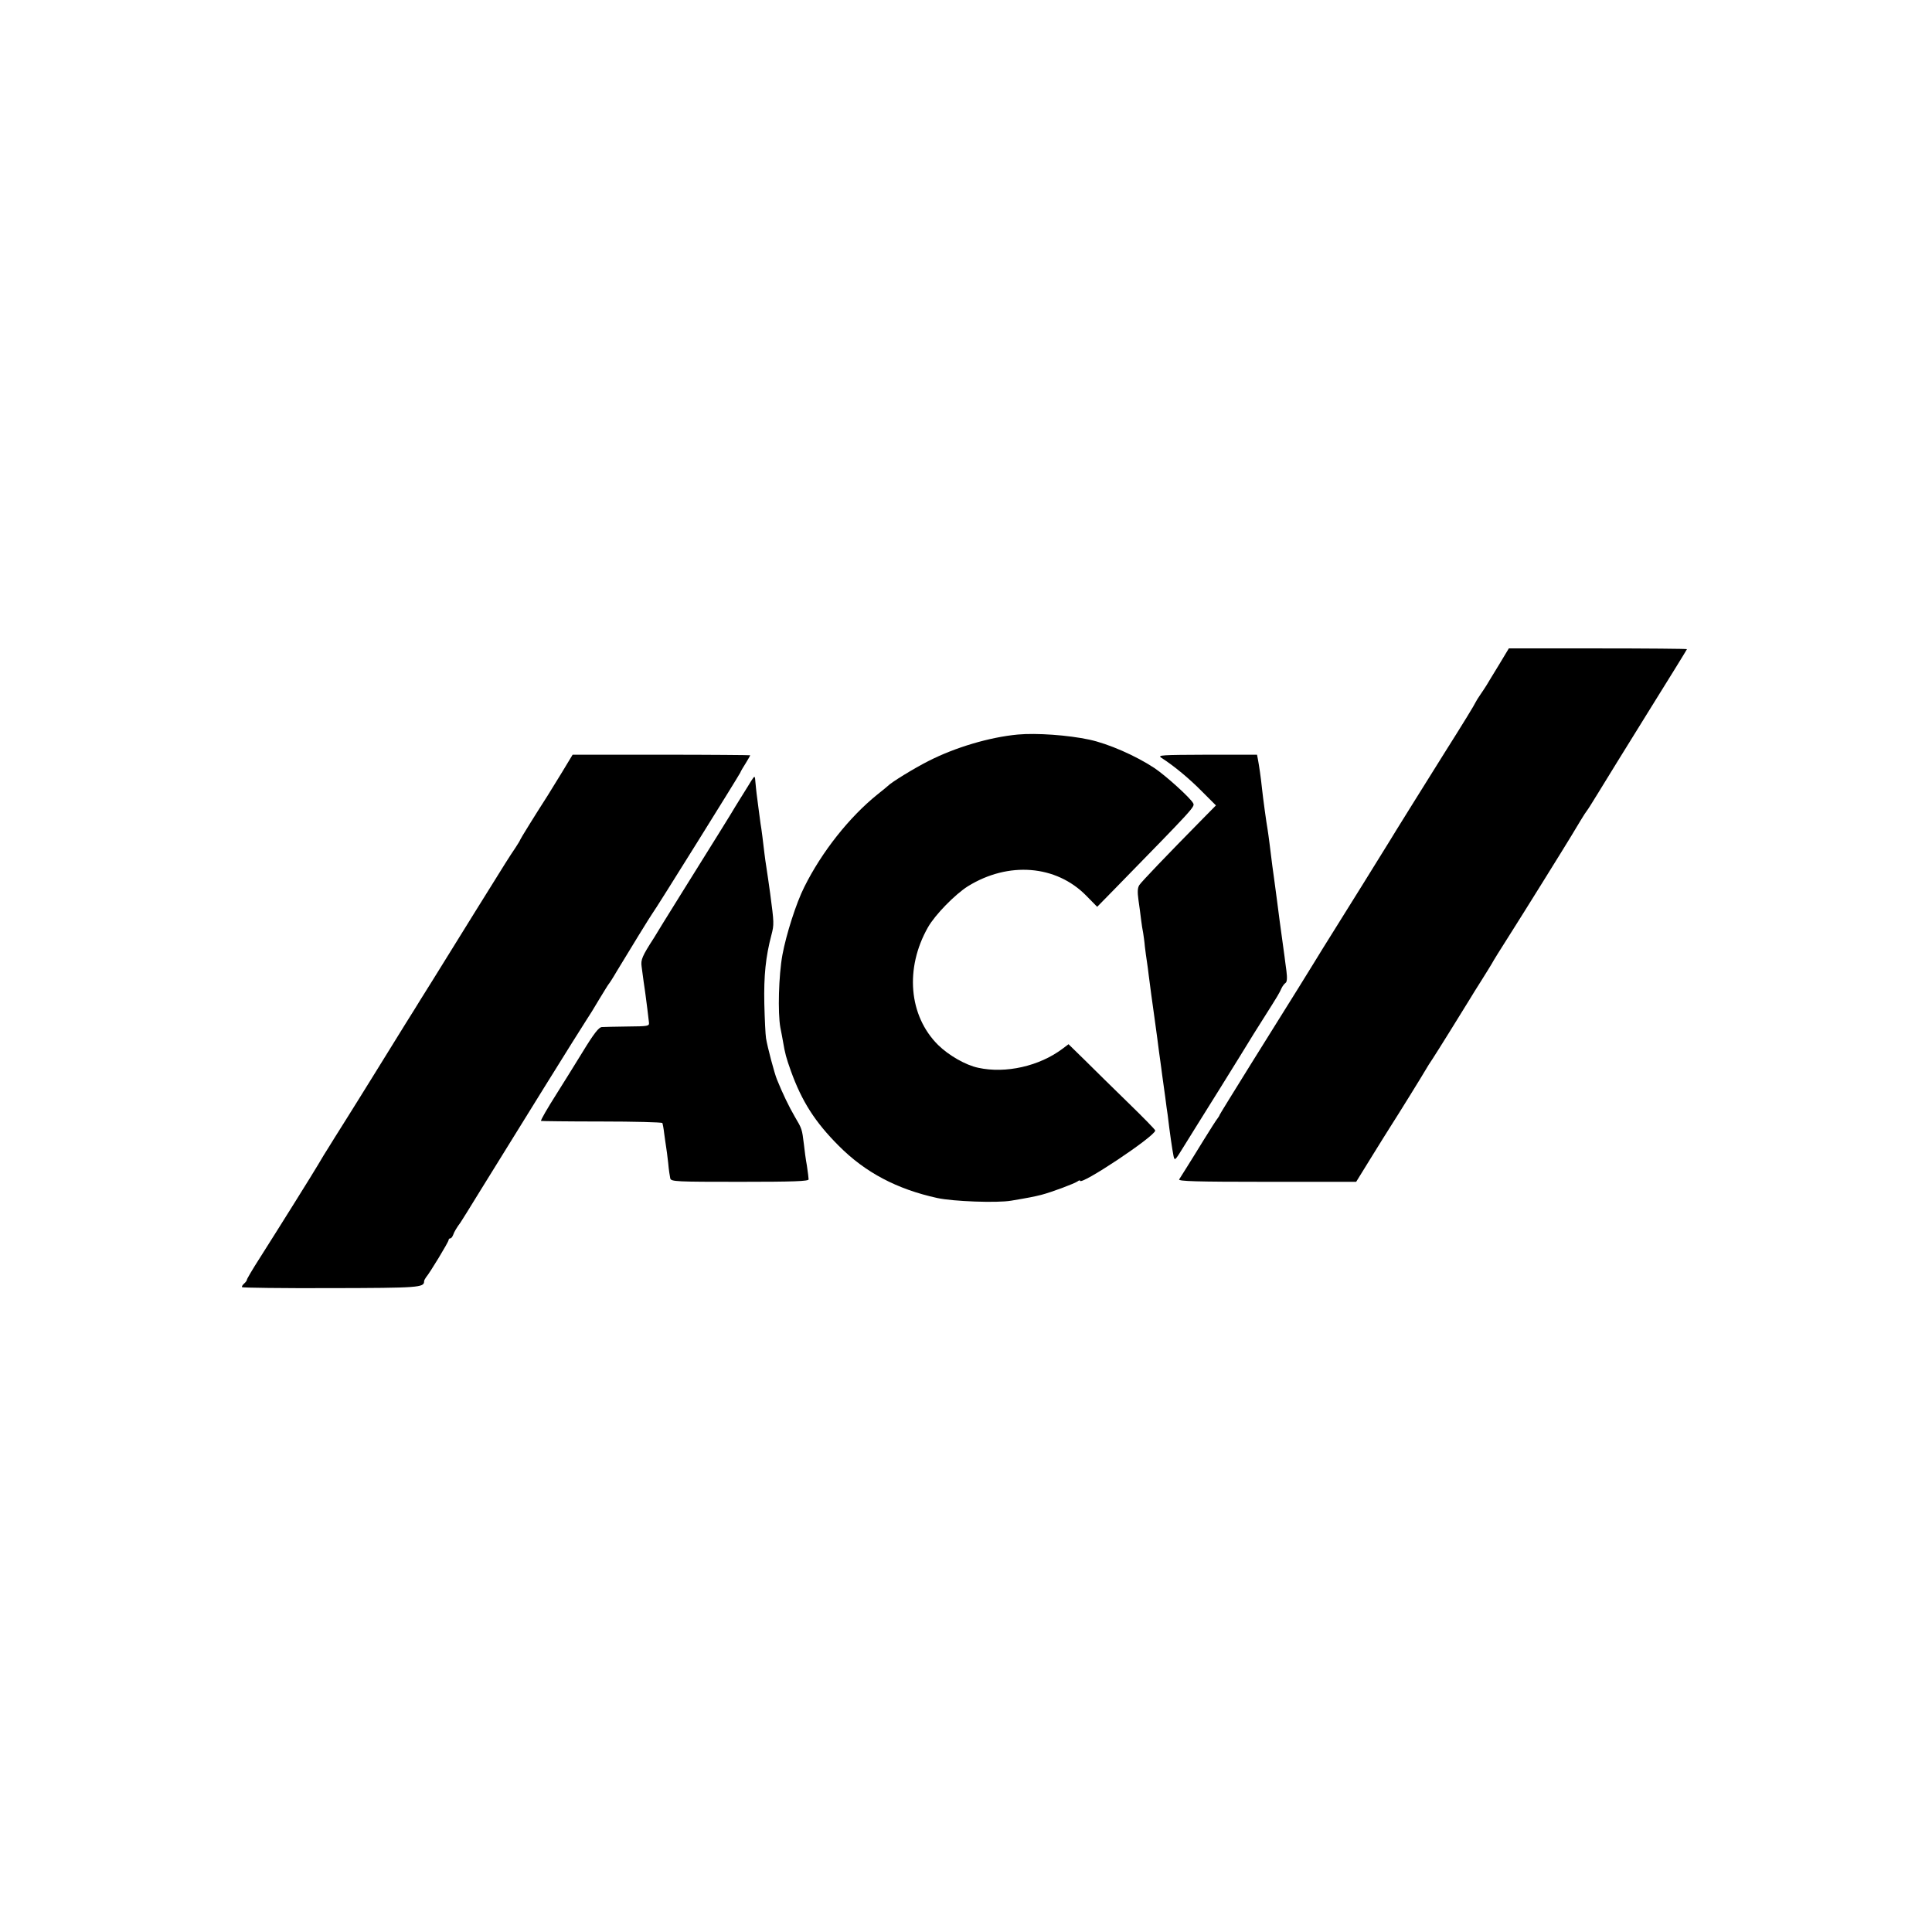
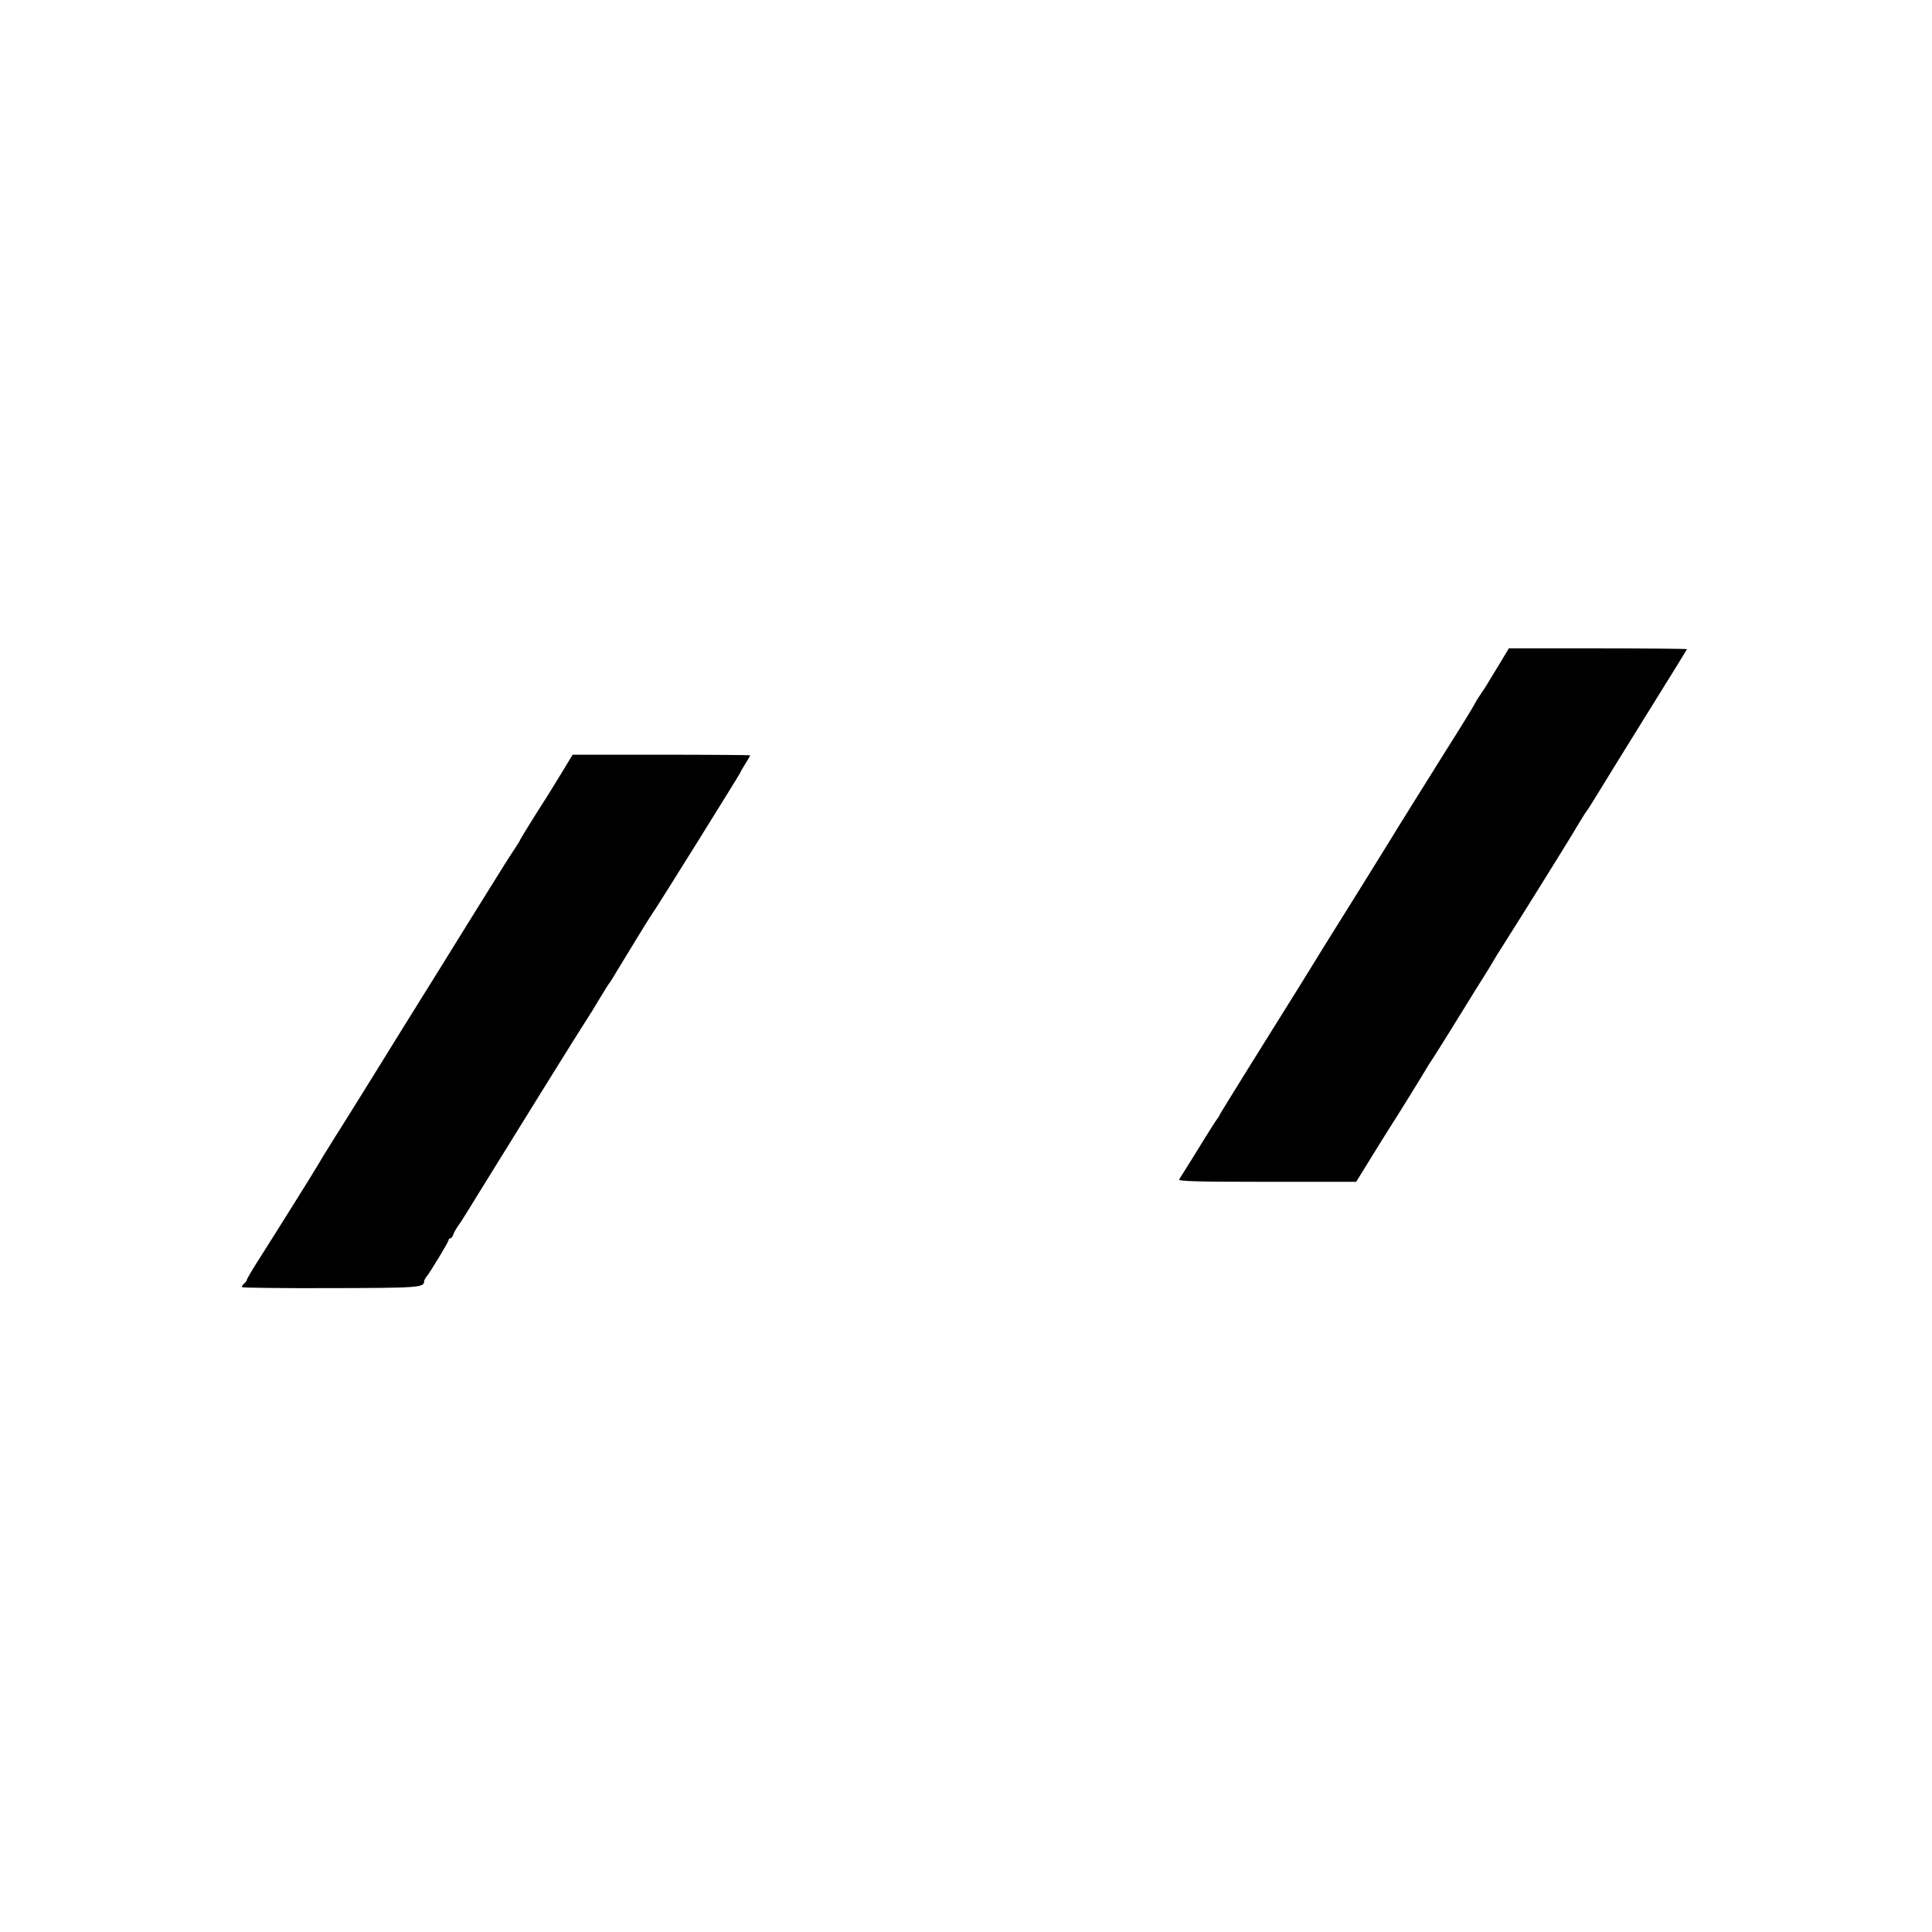
<svg xmlns="http://www.w3.org/2000/svg" version="1.0" width="1025pt" height="1025pt" viewBox="0 0 1025 1025" preserveAspectRatio="xMidYMid meet">
  <g transform="translate(0,1025) scale(0.1,-0.1)" fill="#000000" stroke="none">
    <path d="M7952 6722 c-29 -48 -59 -96 -65 -107 -7 -11 -21 -33 -33 -50 -11 -16 -23 -35 -25 -40 -5 -12 -59 -101 -169 -275 -107 -171 -273 -437 -285 -458 -9 -15 -262 -423 -359 -577 -17 -28 -36 -59 -43 -70 -14 -24 -112 -181 -335 -538 -92 -148 -168 -271 -168 -273 0 -3 -5 -10 -10 -17 -6 -7 -38 -57 -72 -112 -34 -55 -75 -122 -93 -150 -17 -27 -35 -56 -39 -62 -6 -10 90 -13 466 -13 l473 0 79 128 c43 70 89 143 101 162 42 65 178 285 189 305 6 11 23 38 38 60 23 35 153 244 197 316 9 15 36 59 61 98 25 40 50 80 55 89 9 17 37 62 110 177 43 67 285 456 310 498 11 18 33 55 50 83 16 27 32 51 35 54 3 3 30 46 60 95 30 50 148 240 262 424 114 183 208 335 208 337 0 2 -213 4 -472 4 l-473 0 -53 -88z" />
-     <path d="M5400 6353 c-150 -14 -332 -68 -475 -141 -75 -38 -196 -112 -215 -132 -3 -3 -27 -23 -55 -45 -149 -120 -295 -304 -388 -491 -43 -85 -96 -252 -116 -360 -20 -110 -25 -307 -11 -385 5 -24 11 -57 14 -74 11 -65 17 -87 42 -157 58 -161 128 -271 254 -397 140 -141 308 -230 523 -277 82 -18 317 -27 392 -14 95 16 120 21 160 31 54 14 177 60 193 72 6 5 12 6 12 3 0 -29 397 235 399 266 1 4 -63 69 -141 145 -78 76 -181 177 -230 226 l-89 87 -32 -24 c-122 -92 -301 -133 -447 -101 -67 14 -157 66 -213 121 -156 155 -177 407 -54 624 38 67 144 175 212 218 215 133 468 113 628 -50 l58 -59 97 99 c422 432 422 432 412 451 -15 28 -144 145 -205 186 -100 66 -244 129 -346 151 -112 24 -280 36 -379 27z" />
    <path d="M2983 6155 c-30 -49 -65 -106 -77 -125 -67 -104 -146 -232 -146 -235 0 -2 -11 -21 -25 -42 -39 -58 -35 -52 -213 -338 -92 -148 -192 -310 -222 -358 -30 -48 -62 -99 -70 -112 -8 -14 -44 -71 -79 -127 -35 -57 -111 -179 -169 -273 -58 -93 -119 -192 -137 -220 -17 -27 -49 -78 -71 -113 -21 -35 -47 -75 -56 -90 -9 -15 -23 -38 -31 -52 -17 -30 -212 -342 -308 -493 -38 -59 -69 -112 -69 -116 0 -5 -7 -14 -15 -21 -8 -7 -13 -15 -11 -19 2 -3 213 -6 469 -5 470 1 497 3 497 36 0 5 5 14 10 21 20 23 120 188 120 198 0 5 4 9 9 9 5 0 11 8 15 18 5 16 21 42 39 66 4 6 52 82 105 169 187 303 534 862 561 902 15 22 47 74 71 115 25 41 47 77 50 80 3 3 22 32 41 65 62 103 183 300 191 310 13 15 457 728 465 745 3 8 17 32 30 52 13 21 23 39 23 41 0 1 -212 3 -471 3 l-471 0 -55 -91z" />
-     <path d="M6161 6230 c70 -45 150 -112 216 -179 l74 -74 -70 -71 c-196 -199 -324 -333 -336 -351 -10 -15 -11 -36 -5 -80 5 -33 11 -80 14 -105 3 -25 8 -56 11 -70 2 -14 7 -46 9 -72 3 -26 8 -62 11 -81 3 -19 7 -49 9 -68 4 -34 24 -181 31 -229 2 -14 9 -63 15 -110 6 -47 13 -101 16 -120 3 -19 7 -53 10 -75 3 -22 10 -74 16 -115 5 -41 11 -84 13 -95 11 -94 24 -183 31 -218 6 -27 8 -25 51 45 25 40 111 179 192 308 80 129 151 243 156 252 6 10 39 64 75 120 81 128 87 138 99 165 5 11 15 24 21 28 8 5 10 25 5 64 -4 31 -9 65 -10 76 -4 30 -15 110 -26 190 -5 39 -11 87 -14 108 -3 20 -7 54 -10 75 -3 20 -9 70 -15 110 -5 40 -12 94 -15 120 -3 26 -8 58 -10 72 -6 33 -24 163 -30 220 -6 58 -15 118 -21 150 l-5 26 -265 0 c-242 -1 -264 -2 -243 -16z" />
-     <path d="M3986 6108 c-7 -13 -27 -43 -42 -68 -16 -25 -35 -57 -44 -71 -14 -25 -117 -190 -278 -448 -40 -64 -87 -140 -105 -169 -18 -30 -39 -64 -47 -77 -64 -99 -71 -117 -66 -153 3 -20 8 -57 11 -82 4 -25 8 -56 10 -70 4 -29 15 -116 18 -145 2 -19 -4 -20 -113 -21 -63 -1 -125 -2 -137 -3 -16 -1 -41 -32 -105 -137 -46 -74 -106 -172 -135 -217 -50 -79 -83 -136 -83 -144 0 -1 144 -3 319 -3 176 0 322 -4 325 -8 2 -4 7 -30 10 -57 4 -28 8 -59 10 -70 2 -11 7 -49 11 -85 3 -36 9 -73 11 -82 5 -17 31 -18 370 -18 285 0 364 3 364 13 0 6 -4 39 -9 72 -6 33 -13 84 -16 114 -10 81 -10 82 -48 146 -32 55 -66 126 -95 198 -13 31 -50 170 -58 219 -3 18 -7 101 -9 183 -3 149 7 249 38 366 14 54 14 62 -7 219 -7 48 -15 109 -21 145 -6 36 -11 81 -20 155 -4 30 -8 62 -10 70 -1 8 -6 42 -10 75 -4 33 -9 71 -11 85 -2 14 -4 40 -6 58 -3 38 -3 39 -22 10z" />
  </g>
</svg>